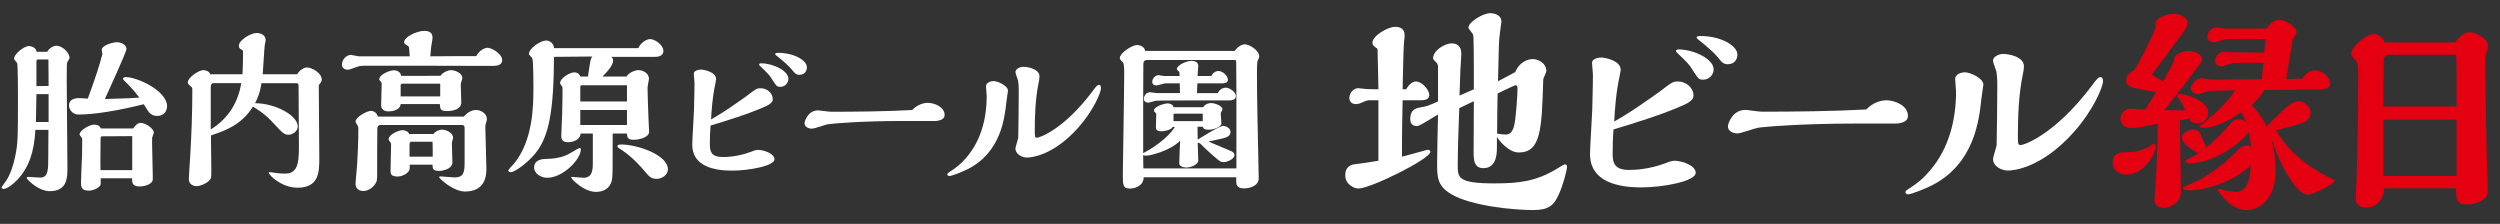
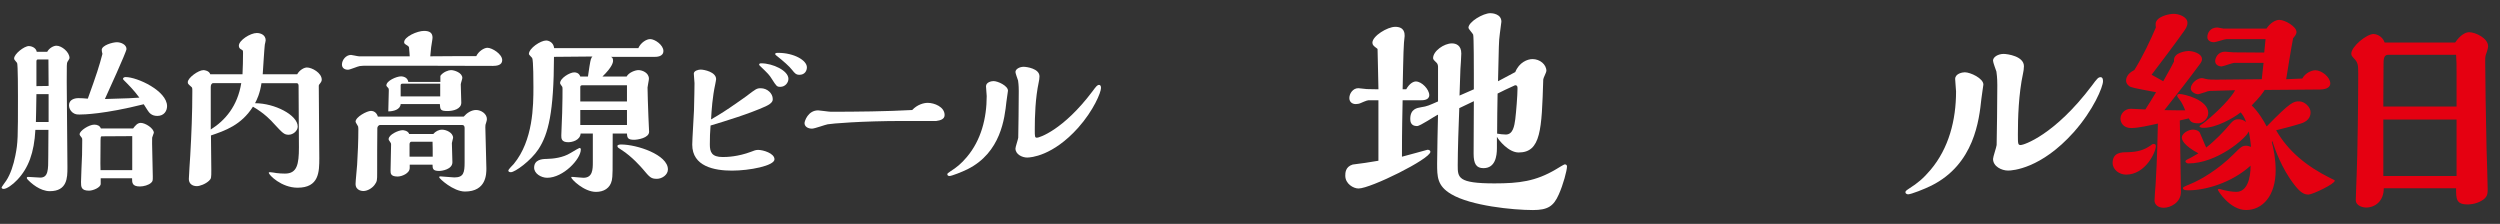
<svg xmlns="http://www.w3.org/2000/svg" version="1.1" x="0px" y="0px" width="201px" height="18px" viewBox="0 0 201 18" enable-background="new 0 0 201 18" xml:space="preserve">
  <rect x="0" y="0" width="201" height="18" fill="#333333" stroke="none" />
  <g id="レイヤー_2" display="none">
    <rect x="-6.333" y="-5.667" display="inline" width="205" height="28" />
  </g>
  <g id="レイヤー_1">
    <g>
      <path fill="#FFFFFF" d="M3.796,4.165C3.95,3.871,4.3,3.675,4.539,3.675c0.42,0,1.05,0.504,1.05,0.994    c0,0.042-0.126,0.252-0.168,0.308C5.365,5.075,5.365,5.215,5.365,6.588c0,0.196,0.028,3.25,0.028,3.404l0.028,3.361v0.154    c0,0.771-0.014,1.863-1.415,1.863c-0.785,0-1.527-0.645-1.821-0.98c-0.014-0.014-0.028-0.043-0.028-0.084    c0-0.084,0.056-0.084,0.112-0.084c0.084,0,0.841,0.056,0.967,0.056c0.644,0,0.644-0.63,0.644-1.667    c0-0.168,0.014-1.877,0.014-2.171h-1.05c-0.098,1.849-0.561,3.067-1.443,4.006c-0.393,0.421-0.869,0.743-1.107,0.743    c-0.126,0-0.168-0.07-0.168-0.113c0-0.041,0.322-0.476,0.378-0.56c0.336-0.505,0.588-1.274,0.729-2.003    c0.21-1.051,0.21-1.43,0.21-4.777c0-0.266,0-2.578-0.07-2.675c-0.21-0.252-0.238-0.28-0.238-0.364c0-0.351,0.798-0.995,1.19-0.995    c0.126,0,0.561,0.084,0.63,0.462H3.796z M3.908,9.811V7.569h-0.98C2.914,8.787,2.899,9.109,2.886,9.811H3.908z M3.908,6.91    c0-0.714-0.014-1.415-0.014-2.129H3.04c-0.098,0-0.112,0.084-0.112,0.182v1.961L3.908,6.91z M11.556,8.381    C8.376,9.18,6.709,9.207,6.416,9.207c-0.21,0-0.364,0-0.574-0.153C5.645,8.899,5.547,8.675,5.547,8.465    c0-0.448,0.435-0.575,0.756-0.575c0.196,0,0.462,0.014,0.757,0.042C7.76,6,7.984,5.299,8.236,4.333    C8.208,4.235,8.18,4.109,8.18,4.011c0-0.364,0.869-0.616,1.219-0.616c0.336,0,0.771,0.196,0.771,0.546    c0,0.224-1.541,3.586-1.737,4.02c1.807-0.042,2.381-0.084,2.773-0.112c-0.462-0.63-0.938-1.092-1.233-1.387    C9.917,6.406,9.889,6.378,9.889,6.336c0-0.07,0.084-0.14,0.21-0.14c0.938,0,3.333,1.107,3.333,2.339    c0,0.378-0.238,0.785-0.784,0.785c-0.462,0-0.658-0.253-0.798-0.477L11.556,8.381z M10.702,10.328    c0.182-0.238,0.35-0.448,0.616-0.448c0.364,0,1.051,0.435,1.051,0.798c0,0.015-0.112,0.295-0.112,0.322    c-0.028,0.043-0.028,0.099-0.028,0.547c0,0.294,0.056,2.521,0.056,2.647c0,0.322,0,0.378-0.14,0.505    c-0.196,0.182-0.588,0.293-0.896,0.293c-0.63,0-0.63-0.308-0.63-0.658H8.096v0.449c0,0.293-0.616,0.546-0.938,0.546    c-0.644,0-0.644-0.322-0.644-0.7c0-0.309,0.07-1.836,0.084-2.186c0-0.225,0.014-1.051,0.014-1.162c0-0.113,0-0.154-0.042-0.211    c-0.126-0.154-0.168-0.21-0.168-0.279c0-0.281,0.756-0.771,1.177-0.771c0.238,0,0.448,0.084,0.532,0.309H10.702z M10.632,13.676    v-2.731l-2.438,0.015c-0.112,0-0.112,0.069-0.112,0.729c-0.014,1.555-0.014,1.652,0,1.988H10.632z" />
      <path fill="#FFFFFF" d="M23.893,5.972c0.196-0.35,0.561-0.546,0.785-0.546c0.406,0,1.19,0.435,1.19,0.981    c0,0.084-0.028,0.168-0.14,0.308c-0.07,0.07-0.098,0.126-0.098,0.196c0,0.042,0.042,4.889,0.042,5.799    c0,1.107-0.014,2.382-1.751,2.382c-1.289,0-2.311-1.022-2.311-1.204c0-0.043,0.042-0.043,0.126-0.043c0.07,0,0.42,0.057,0.49,0.07    c0.182,0.027,0.49,0.042,0.687,0.042c0.966,0,1.121-0.729,1.121-2.115c0-0.7-0.028-4.146-0.028-4.917c0-0.07,0-0.238-0.168-0.238    h-2.815c-0.126,0.841-0.364,1.317-0.518,1.611c1.583,0,3.432,0.953,3.432,1.877c0,0.351-0.378,0.658-0.729,0.658    c-0.364,0-0.476-0.125-1.205-0.91c-0.182-0.21-0.756-0.826-1.667-1.345c-0.938,1.485-2.255,1.933-3.375,2.312    c0,0.393,0.028,2.325,0.028,2.773c0,0.631,0,0.7-0.182,0.868c-0.28,0.267-0.742,0.435-0.98,0.435    c-0.364,0-0.644-0.196-0.644-0.574c0-0.267,0.098-1.583,0.112-1.877c0.098-1.709,0.168-3.432,0.168-5.155    c0-0.28,0-0.322-0.098-0.392c-0.252-0.224-0.266-0.238-0.266-0.364c0-0.35,0.854-0.966,1.261-0.966    c0.098,0,0.462,0.056,0.546,0.336h2.591c0.028-0.56,0.042-1.121,0.042-1.695c0-0.21,0-0.224-0.126-0.294    c-0.126-0.056-0.21-0.154-0.21-0.308c0-0.435,0.924-1.023,1.443-1.023c0.308,0,0.714,0.154,0.714,0.588    c0,0.042-0.056,0.294-0.07,0.35c-0.042,0.336-0.14,2.003-0.168,2.381H23.893z M16.945,10.412c1.163-0.729,2.157-1.891,2.451-3.726    h-2.255c-0.14,0-0.196,0.154-0.196,0.308V10.412z" />
-       <path fill="#FFFFFF" d="M32.941,4.529c-0.014-0.196-0.014-0.294-0.056-0.714c-0.014-0.056-0.028-0.084-0.112-0.14    c-0.224-0.14-0.28-0.168-0.28-0.28c0-0.448,1.065-0.911,1.597-0.911c0.448,0,0.686,0.154,0.686,0.546    c0,0.07-0.028,0.238-0.042,0.322c-0.056,0.322-0.084,0.49-0.14,1.176c1.163-0.014,2.55-0.014,3.698-0.014    c0.182-0.392,0.63-0.672,0.896-0.672c0.378,0,1.19,0.504,1.19,0.995c0,0.42-0.462,0.462-0.756,0.462    c-0.154,0-4.833-0.014-5.743-0.014h-4.3c-0.35,0-0.462,0-0.658,0.028c-0.14,0.014-0.785,0.294-0.938,0.294    c-0.28,0-0.49-0.14-0.49-0.42c0-0.364,0.322-0.771,0.729-0.771c0.084,0,0.532,0.112,0.644,0.112H32.941z M37.283,9.375    c0.252-0.293,0.617-0.532,0.995-0.532c0.406,0,0.869,0.308,0.869,0.729c0,0.069-0.014,0.125-0.042,0.224    c-0.084,0.238-0.084,0.267-0.084,0.435c0,0.462,0.084,2.773,0.084,3.306c0,0.448,0,1.862-1.723,1.862    c-0.938,0-2.073-1.051-2.073-1.148c0-0.056,0.042-0.07,0.098-0.07c0.154,0,0.938,0.084,1.121,0.084    c0.743,0,0.827-0.377,0.827-1.219v-2.759c0-0.14-0.056-0.238-0.196-0.238h-6.583c-0.154,0-0.224,0.14-0.238,0.238    c-0.014,0.084-0.014,3.362-0.014,3.628c0,0.561,0,0.672-0.21,0.953c-0.196,0.266-0.574,0.49-0.896,0.49    c-0.042,0-0.63,0-0.63-0.574c0-0.225,0.112-1.289,0.126-1.541c0.056-0.841,0.098-1.976,0.098-2.816c0-0.014,0-0.154-0.014-0.238    c-0.014-0.069-0.21-0.336-0.21-0.406c0-0.377,0.911-0.868,1.247-0.868c0.182,0,0.448,0.112,0.546,0.461H37.283z M35.406,6.098    c0.224-0.322,0.672-0.462,0.854-0.462c0.266,0,0.911,0.21,0.911,0.63c0,0.084-0.126,0.434-0.126,0.518    c0,0.21,0.042,1.233,0.042,1.471c0,0.519-0.658,0.672-1.106,0.672c-0.575,0-0.588-0.112-0.617-0.56h-3.151    c-0.028,0.448-0.588,0.588-0.995,0.588c-0.28,0-0.574-0.126-0.574-0.49c0-0.098,0.042-1.457,0.042-1.681    c0-0.112,0-0.14-0.056-0.21c-0.098-0.098-0.14-0.154-0.14-0.196c0-0.378,0.827-0.729,1.177-0.729c0.028,0,0.518,0,0.588,0.448    H35.406z M34.832,10.776c0.182-0.21,0.434-0.351,0.714-0.351c0.322,0,0.883,0.238,0.883,0.658c0,0.057-0.098,0.351-0.098,0.421    c0,0.21,0.042,1.288,0.042,1.54c0,0.575-0.84,0.701-1.065,0.701c-0.504,0-0.532-0.182-0.532-0.504h-1.835v0.266    c0,0.434-0.644,0.687-0.966,0.687c-0.574,0-0.574-0.253-0.574-0.477c0-0.294,0.042-1.765,0.042-2.101    c0-0.084-0.014-0.112-0.056-0.168c-0.126-0.183-0.14-0.197-0.14-0.267c0-0.351,0.785-0.714,1.121-0.714    c0.056,0,0.434,0.027,0.532,0.308H34.832z M35.393,7.751V6.728h-3.026c-0.084,0-0.154,0.028-0.154,0.126v0.896H35.393z     M34.79,12.598c0-0.574,0-0.854-0.014-1.205h-1.695c-0.098,0-0.154,0.098-0.154,0.196v1.009H34.79z" />
+       <path fill="#FFFFFF" d="M32.941,4.529c-0.014-0.196-0.014-0.294-0.056-0.714c-0.014-0.056-0.028-0.084-0.112-0.14    c-0.224-0.14-0.28-0.168-0.28-0.28c0-0.448,1.065-0.911,1.597-0.911c0.448,0,0.686,0.154,0.686,0.546    c0,0.07-0.028,0.238-0.042,0.322c-0.056,0.322-0.084,0.49-0.14,1.176c1.163-0.014,2.55-0.014,3.698-0.014    c0.182-0.392,0.63-0.672,0.896-0.672c0.378,0,1.19,0.504,1.19,0.995c0,0.42-0.462,0.462-0.756,0.462    c-0.154,0-4.833-0.014-5.743-0.014h-4.3c-0.35,0-0.462,0-0.658,0.028c-0.14,0.014-0.785,0.294-0.938,0.294    c-0.28,0-0.49-0.14-0.49-0.42c0-0.364,0.322-0.771,0.729-0.771c0.084,0,0.532,0.112,0.644,0.112H32.941z M37.283,9.375    c0.252-0.293,0.617-0.532,0.995-0.532c0.406,0,0.869,0.308,0.869,0.729c0,0.069-0.014,0.125-0.042,0.224    c-0.084,0.238-0.084,0.267-0.084,0.435c0,0.462,0.084,2.773,0.084,3.306c0,0.448,0,1.862-1.723,1.862    c-0.938,0-2.073-1.051-2.073-1.148c0-0.056,0.042-0.07,0.098-0.07c0.154,0,0.938,0.084,1.121,0.084    c0.743,0,0.827-0.377,0.827-1.219v-2.759c0-0.14-0.056-0.238-0.196-0.238h-6.583c-0.154,0-0.224,0.14-0.238,0.238    c-0.014,0.084-0.014,3.362-0.014,3.628c0,0.561,0,0.672-0.21,0.953c-0.196,0.266-0.574,0.49-0.896,0.49    c-0.042,0-0.63,0-0.63-0.574c0-0.225,0.112-1.289,0.126-1.541c0.056-0.841,0.098-1.976,0.098-2.816c0-0.014,0-0.154-0.014-0.238    c-0.014-0.069-0.21-0.336-0.21-0.406c0-0.377,0.911-0.868,1.247-0.868c0.182,0,0.448,0.112,0.546,0.461H37.283z M35.406,6.098    c0.224-0.322,0.672-0.462,0.854-0.462c0.266,0,0.911,0.21,0.911,0.63c0,0.084-0.126,0.434-0.126,0.518    c0,0.21,0.042,1.233,0.042,1.471c0,0.519-0.658,0.672-1.106,0.672c-0.575,0-0.588-0.112-0.617-0.56h-3.151    c-0.028,0.448-0.588,0.588-0.995,0.588c0-0.098,0.042-1.457,0.042-1.681    c0-0.112,0-0.14-0.056-0.21c-0.098-0.098-0.14-0.154-0.14-0.196c0-0.378,0.827-0.729,1.177-0.729c0.028,0,0.518,0,0.588,0.448    H35.406z M34.832,10.776c0.182-0.21,0.434-0.351,0.714-0.351c0.322,0,0.883,0.238,0.883,0.658c0,0.057-0.098,0.351-0.098,0.421    c0,0.21,0.042,1.288,0.042,1.54c0,0.575-0.84,0.701-1.065,0.701c-0.504,0-0.532-0.182-0.532-0.504h-1.835v0.266    c0,0.434-0.644,0.687-0.966,0.687c-0.574,0-0.574-0.253-0.574-0.477c0-0.294,0.042-1.765,0.042-2.101    c0-0.084-0.014-0.112-0.056-0.168c-0.126-0.183-0.14-0.197-0.14-0.267c0-0.351,0.785-0.714,1.121-0.714    c0.056,0,0.434,0.027,0.532,0.308H34.832z M35.393,7.751V6.728h-3.026c-0.084,0-0.154,0.028-0.154,0.126v0.896H35.393z     M34.79,12.598c0-0.574,0-0.854-0.014-1.205h-1.695c-0.098,0-0.154,0.098-0.154,0.196v1.009H34.79z" />
      <path fill="#FFFFFF" d="M50.381,6.154c0.168-0.322,0.687-0.518,0.953-0.518c0.28,0,0.84,0.196,0.84,0.7    c0,0.112-0.112,0.603-0.112,0.7c0,0.336,0.042,1.597,0.07,2.325c0,0.196,0.056,1.051,0.056,1.232c0,0.505-0.938,0.645-1.205,0.645    c-0.504,0-0.56-0.154-0.574-0.504h-1.148c0,3.236,0,3.404-0.07,3.768c-0.14,0.631-0.644,0.925-1.274,0.925    c-0.967,0-1.989-1.022-1.989-1.163c0-0.041,0.042-0.056,0.126-0.041c0.042,0,0.729,0.07,0.854,0.07    c0.743,0,0.756-0.673,0.756-1.262v-2.297h-0.98c-0.042,0.547-0.686,0.7-0.994,0.7c-0.561,0-0.561-0.308-0.561-0.546    c0-0.295,0.07-1.555,0.07-1.821c0.028-0.91,0.028-1.639,0.028-1.891c0-0.126,0-0.154-0.028-0.21    c-0.042-0.056-0.168-0.224-0.168-0.28c0-0.406,0.785-0.868,1.135-0.868c0.07,0,0.378,0,0.49,0.336h0.616    c0.056-0.406,0.182-1.261,0.238-1.401c0.07-0.168,0.084-0.196,0.154-0.21L44.54,4.571c-0.014,4.454-0.448,6.205-1.247,7.424    c-0.616,0.938-1.891,1.849-2.213,1.849c-0.098,0-0.21-0.027-0.21-0.126c0-0.112,0.378-0.462,0.434-0.532    c1.569-1.904,1.583-4.692,1.583-6.191c0-0.308,0-2.157-0.098-2.325c-0.028-0.056-0.266-0.266-0.266-0.322    c0-0.476,0.953-1.092,1.387-1.092c0.182,0,0.588,0.126,0.645,0.616h6.766c0.196-0.448,0.658-0.729,0.953-0.729    c0.378,0,1.064,0.477,1.064,0.953c0,0.477-0.561,0.477-0.729,0.477h-3.502c0.182,0.042,0.182,0.238,0.182,0.322    c0,0.126-0.07,0.504-0.854,1.261H50.381z M43.994,14.293c-0.49,0-1.05-0.337-1.05-0.813c0-0.645,0.644-0.701,0.98-0.701    c0.574-0.014,1.331-0.098,1.947-0.477c0.322-0.195,0.687-0.406,0.715-0.406c0.098,0,0.112,0.07,0.112,0.127    C46.697,12.793,45.283,14.293,43.994,14.293z M50.409,6.854h-3.572c-0.112,0-0.182,0.028-0.182,0.14v1.163h3.754V6.854z     M50.409,8.843h-3.754v1.205h3.754V8.843z M53.701,13.62c0,0.448-0.49,0.757-0.883,0.757c-0.476,0-0.574-0.113-1.148-0.799    c-0.112-0.127-0.854-0.994-1.723-1.541c-0.182-0.112-0.308-0.182-0.308-0.294s0.21-0.126,0.294-0.126    C51.222,11.617,53.701,12.443,53.701,13.62z" />
      <path fill="#FFFFFF" d="M57.071,11.617c0,0.616,0.154,1.008,1.037,1.008c0.35,0,1.218-0.027,2.269-0.42    c0.238-0.098,0.392-0.154,0.574-0.154c0.392,0,1.317,0.267,1.317,0.757c0,0.519-2.003,0.91-3.418,0.91s-3.194-0.336-3.194-2.087    c0-0.406,0.126-2.325,0.14-2.759c0.028-0.995,0.042-1.975,0.042-2.186c0-0.112-0.056-0.644-0.056-0.77    c0-0.225,0.364-0.322,0.546-0.322c0.294,0,1.247,0.196,1.247,0.771c0,0.056-0.056,0.322-0.07,0.406    c-0.224,1.023-0.294,2.059-0.336,2.83c0.785-0.448,1.359-0.84,1.485-0.924c0.448-0.308,1.303-0.896,1.345-0.938    c0.771-0.588,0.841-0.645,1.163-0.645c0.519,0,0.967,0.406,0.967,0.869c0,0.112,0,0.322-0.574,0.588    c-1.331,0.602-3.208,1.176-4.427,1.541C57.084,10.594,57.071,11.127,57.071,11.617z M61.035,5.188    c0-0.084,0.098-0.098,0.168-0.098c0.925,0,2.186,0.588,2.186,1.247c0,0.308-0.252,0.645-0.659,0.645    c-0.266,0-0.308-0.056-0.672-0.63c-0.21-0.336-0.28-0.406-0.98-1.079C61.049,5.243,61.035,5.215,61.035,5.188z M62.324,4.347    c0-0.098,0.14-0.098,0.238-0.098c1.275,0,2.312,0.602,2.312,1.163c0,0.28-0.168,0.602-0.603,0.602    c-0.266,0-0.378-0.126-0.574-0.378c-0.252-0.322-0.687-0.701-1.303-1.191C62.337,4.389,62.324,4.375,62.324,4.347z" />
      <path fill="#FFFFFF" d="M74.588,8.269c0.533,0,1.359,0.322,1.359,0.981c0,0.336-0.35,0.434-0.672,0.476h-2.662    c-3.375,0-5.771,0.21-6.065,0.267c-0.182,0.027-1.051,0.35-1.261,0.35c-0.336,0-0.603-0.168-0.603-0.447    c0-0.154,0.28-1.023,1.093-1.023c0.14,0,0.854,0.112,1.022,0.112c2.031,0,4.539-0.028,6.542-0.14    C73.748,8.409,74.266,8.269,74.588,8.269z" />
      <path fill="#FFFFFF" d="M77.79,13.605c-0.42,0.211-1.274,0.547-1.457,0.547c-0.042,0-0.168-0.028-0.168-0.126    c0-0.085,0.028-0.099,0.252-0.253c0.49-0.308,0.869-0.615,1.317-1.148c1.148-1.358,1.597-3.123,1.597-4.902    c0-0.112-0.056-0.658-0.056-0.784c0-0.336,0.448-0.42,0.603-0.42c0.35,0,1.163,0.378,1.163,0.771c0,0.028-0.112,0.756-0.126,0.896    C80.773,9.488,80.479,12.262,77.79,13.605z M81.642,5.79c0-0.238,0.336-0.42,0.658-0.42c0.238,0,1.274,0.14,1.274,0.77    c0,0.14-0.028,0.336-0.056,0.448c-0.28,1.303-0.322,2.787-0.322,3.811c0,0.602,0,0.672,0.182,0.672    c0.168,0,2.101-0.602,4.454-3.726c0.308-0.42,0.393-0.519,0.533-0.519c0.14,0,0.154,0.154,0.154,0.252    c0,0.35-0.588,1.793-1.835,3.193c-2.045,2.283-3.824,2.396-4.104,2.396c-0.393,0-0.938-0.253-0.938-0.729    c0-0.127,0.21-0.729,0.224-0.869c0.014-0.252,0.042-3.082,0.042-3.74c0-0.504-0.042-0.729-0.056-0.854    C81.824,6.378,81.642,5.902,81.642,5.79z" />
-       <path fill="#FFFFFF" d="M99.266,4.095c0.28-0.392,0.63-0.532,0.813-0.532c0.378,0,1.163,0.476,1.163,0.995    c0,0.056-0.112,0.294-0.14,0.35c-0.042,0.126-0.042,0.869-0.042,1.079c0,1.779,0.056,4.468,0.098,6.192    c0.014,0.434,0.042,1.807,0.042,2.156c0,0.589-0.687,0.813-1.177,0.813c-0.602,0-0.63-0.322-0.63-0.602V14.25h-7.438    c-0.028,0.771-0.813,0.91-1.106,0.91c-0.574,0-0.574-0.293-0.574-1.148c0-0.224,0.112-6.891,0.112-8.194    c0-0.168,0-0.701-0.112-0.813c-0.224-0.224-0.238-0.238-0.238-0.35c0-0.393,0.98-1.037,1.387-1.037    c0.056,0,0.561,0.028,0.658,0.476H99.266z M99.406,13.536V7.205c0-0.294-0.014-1.751-0.014-2.087c0-0.252,0-0.294-0.14-0.294    h-7.06c-0.14,0-0.266,0.112-0.266,0.308c-0.014,0.56-0.014,4.23-0.014,5.113v2.073c0.028-0.015,0.504-0.28,0.588-0.337    c0.014-0.014,1.401-0.84,1.961-1.778h-0.168c-0.14,0.267-0.742,0.351-0.896,0.351c-0.448,0-0.462-0.183-0.462-0.351    c0-0.112,0.028-0.98,0.028-0.995c0-0.056,0-0.084-0.028-0.111c-0.126-0.112-0.154-0.154-0.154-0.21    c0-0.322,0.826-0.574,1.106-0.574c0.126,0,0.434,0.07,0.462,0.308h2.381c0.196-0.294,0.518-0.336,0.644-0.336    c0.294,0,0.911,0.224,0.911,0.504c0,0.056-0.14,0.267-0.14,0.309c0,0.126,0.056,0.686,0.056,0.813c0,0.336-0.714,0.518-0.98,0.518    c-0.168,0-0.49,0-0.504-0.238h-0.434c0,0.337,0,0.701,0.014,1.037c0.028-0.027,1.751-1.106,2.031-1.106    c0.182,0,0.603,0.14,0.603,0.49s-0.351,0.448-0.645,0.519c-0.112,0.027-1.106,0.252-1.121,0.252    c0.182,0.084,1.541,0.658,1.695,0.715c0.126,0.041,0.392,0.153,0.392,0.377c0,0.322-0.616,0.561-0.854,0.561    c-0.084,0-0.21-0.027-0.224-0.027c-0.238-0.098-1.274-1.051-1.695-1.485l-0.182-0.056c0,0.195,0.042,1.19,0.042,1.414    c0,0.406-0.686,0.589-0.98,0.589c-0.252,0-0.546-0.126-0.546-0.322c0-0.267,0.056-1.54,0.07-1.835    c-0.84,0.84-2.438,1.205-2.746,1.205c-0.028,0-0.112,0-0.224-0.057c0,0.322,0,0.771,0.014,1.079H99.406z M97.907,7.484    c0.14-0.266,0.364-0.434,0.659-0.434c0.294,0,0.798,0.35,0.798,0.672S99,8.073,98.803,8.073h-2.647c-0.126,0-3.025,0-3.25,0.028    c-0.084,0.014-0.49,0.154-0.588,0.154s-0.35-0.042-0.35-0.308c0-0.196,0.14-0.532,0.504-0.532c0.07,0,0.448,0.07,0.532,0.07h1.863    L94.853,6.7h-1.148c-0.112,0-0.602,0.168-0.714,0.168c-0.224,0-0.35-0.098-0.35-0.294c0-0.252,0.224-0.532,0.532-0.532    c0.056,0,0.336,0.07,0.406,0.07h1.261c-0.014-0.28-0.014-0.308-0.028-0.322c-0.014-0.042-0.196-0.182-0.196-0.224    c0-0.336,0.798-0.672,1.177-0.672c0.462,0,0.546,0.224,0.546,0.435c0,0.112-0.056,0.658-0.056,0.784h1.106    c0.098-0.238,0.35-0.406,0.574-0.406c0.336,0,0.756,0.378,0.756,0.701c0,0.294-0.322,0.294-0.602,0.294h-1.849    c-0.014,0.406-0.028,0.532-0.028,0.784H97.907z M96.702,9.74V9.138h-2.269c-0.056,0-0.084,0.014-0.084,0.098V9.74H96.702z" />
      <path fill="#FFFFFF" d="M110.827,8.062h-0.81c-0.126,0-0.594,0.216-0.684,0.252c-0.054,0.018-0.18,0.054-0.324,0.054    c-0.306,0-0.522-0.18-0.522-0.486c0-0.36,0.288-0.792,0.72-0.792c0.108,0,0.576,0.072,0.684,0.072l0.936,0.018    c-0.018-0.558-0.054-2.845-0.072-3.241c-0.036-0.036-0.054-0.054-0.18-0.144c-0.108-0.09-0.234-0.18-0.234-0.36    c0-0.54,1.207-1.278,1.836-1.278c0.756,0,0.756,0.54,0.756,0.738c0,0.018-0.054,0.504-0.054,0.54    c-0.054,0.594-0.09,3.223-0.108,3.745h0.288c0.27-0.486,0.594-0.63,0.774-0.63c0.486,0,1.08,0.648,1.08,1.098    c0,0.414-0.504,0.414-0.702,0.414h-1.44c-0.018,1.153-0.054,2.088-0.054,4.538c0.324-0.072,2.017-0.559,2.053-0.559    c0.144,0,0.234,0.072,0.234,0.162c0,0.576-4.808,2.953-5.78,2.953c-0.415,0-1.063-0.379-1.063-1.026c0-0.216,0-0.72,0.594-0.9    c0.774-0.09,1.188-0.162,2.07-0.306V8.062z M115.616,5.343c0-0.162-0.09-0.288-0.144-0.324c-0.144-0.144-0.252-0.234-0.252-0.342    c0-0.576,0.882-1.188,1.512-1.188c0.324,0,0.756,0.144,0.756,0.81c0,0.342-0.053,0.918-0.071,1.26l-0.072,2.125l1.152-0.504V5.938    c0-0.378,0-2.971-0.054-3.151c-0.036-0.108-0.379-0.45-0.379-0.558c0-0.468,1.171-1.17,1.766-1.17    c0.144,0,0.882,0.054,0.882,0.684l-0.126,0.972c-0.09,0.63-0.072,0.955-0.145,3.817l1.387-0.738    c0.307-0.774,0.973-1.044,1.387-1.044c0.594,0,1.116,0.432,1.116,0.954c0,0.108-0.253,0.576-0.253,0.685    c-0.125,4.033-0.18,5.87-1.98,5.87c-0.81,0-1.602-0.99-1.746-1.261v0.918c0,0.63-0.126,1.603-1.08,1.603    c-0.576,0-0.793-0.342-0.793-1.17l0.019-4.214l-1.171,0.559c-0.053,1.261-0.125,3.493-0.125,4.591c0,0.99,0,1.459,2.953,1.459    c1.98,0,3.313-0.162,4.951-1.135c0.234-0.144,0.648-0.396,0.701-0.396c0.091,0,0.181,0.055,0.181,0.162    c0,0.324-0.306,1.477-0.666,2.27c-0.414,0.936-0.882,1.242-2.071,1.242c-1.619,0-5.005-0.342-6.571-1.278    c-1.134-0.667-1.134-1.405-1.134-2.467c0-0.612,0.054-3.367,0.072-3.925c-0.288,0.125-1.422,0.918-1.692,0.918    c-0.504,0-0.54-0.379-0.54-0.576c0-0.811,0.558-0.882,0.864-0.937c0.504-0.072,0.666-0.162,1.368-0.468V5.343z M120.406,7.522    c-0.019,0.864-0.037,2.413-0.037,3.222c0.181,0.037,0.523,0.072,0.703,0.072c0.576,0,0.684-0.701,0.756-1.225    c0.072-0.594,0.18-1.926,0.18-2.466c0-0.145,0-0.271-0.197-0.271C121.359,7.054,120.604,7.414,120.406,7.522z" />
-       <path fill="#FFFFFF" d="M129.656,12.365c0,0.793,0.197,1.297,1.332,1.297c0.451,0,1.566-0.037,2.917-0.541    c0.306-0.125,0.505-0.197,0.738-0.197c0.505,0,1.692,0.342,1.692,0.972c0,0.667-2.574,1.171-4.393,1.171s-4.105-0.433-4.105-2.684    c0-0.521,0.162-2.988,0.18-3.546c0.036-1.279,0.055-2.539,0.055-2.809c0-0.144-0.072-0.828-0.072-0.99    c0-0.288,0.468-0.414,0.701-0.414c0.379,0,1.604,0.252,1.604,0.99c0,0.072-0.072,0.414-0.09,0.522    c-0.289,1.314-0.379,2.647-0.433,3.637c1.009-0.576,1.747-1.08,1.909-1.188c0.576-0.396,1.674-1.152,1.729-1.206    c0.99-0.756,1.08-0.828,1.494-0.828c0.666,0,1.242,0.522,1.242,1.116c0,0.144,0,0.414-0.738,0.756    c-1.711,0.774-4.123,1.513-5.689,1.98C129.674,11.051,129.656,11.735,129.656,12.365z M134.752,4.101    c0-0.108,0.126-0.126,0.216-0.126c1.188,0,2.81,0.756,2.81,1.603c0,0.396-0.324,0.828-0.848,0.828    c-0.342,0-0.396-0.072-0.863-0.81c-0.271-0.432-0.36-0.522-1.261-1.386C134.77,4.173,134.752,4.137,134.752,4.101z M136.408,3.021    c0-0.126,0.18-0.126,0.307-0.126c1.639,0,2.971,0.774,2.971,1.494c0,0.36-0.217,0.774-0.774,0.774    c-0.343,0-0.486-0.162-0.738-0.486c-0.324-0.414-0.882-0.9-1.675-1.53C136.426,3.075,136.408,3.057,136.408,3.021z" />
-       <path fill="#FFFFFF" d="M151.654,8.062c0.685,0,1.746,0.414,1.746,1.26c0,0.432-0.449,0.559-0.863,0.612h-3.422    c-4.339,0-7.418,0.271-7.796,0.343c-0.233,0.035-1.351,0.449-1.62,0.449c-0.433,0-0.774-0.216-0.774-0.576    c0-0.197,0.36-1.314,1.404-1.314c0.181,0,1.099,0.144,1.314,0.144c2.61,0,5.833-0.036,8.409-0.18    C150.574,8.242,151.24,8.062,151.654,8.062z" />
      <path fill="#FFFFFF" d="M155.287,14.922c-0.54,0.271-1.639,0.702-1.873,0.702c-0.053,0-0.215-0.036-0.215-0.161    c0-0.109,0.035-0.127,0.324-0.324c0.629-0.396,1.115-0.793,1.691-1.477c1.477-1.747,2.053-4.016,2.053-6.302    c0-0.144-0.072-0.846-0.072-1.008c0-0.432,0.576-0.54,0.775-0.54c0.449,0,1.494,0.486,1.494,0.99c0,0.036-0.145,0.972-0.162,1.152    C159.123,9.629,158.744,13.193,155.287,14.922z M160.238,4.875c0-0.306,0.433-0.54,0.847-0.54c0.306,0,1.639,0.18,1.639,0.99    c0,0.18-0.036,0.432-0.072,0.576c-0.36,1.674-0.414,3.583-0.414,4.897c0,0.774,0,0.864,0.233,0.864    c0.217,0,2.701-0.774,5.727-4.79c0.396-0.54,0.504-0.666,0.684-0.666c0.181,0,0.199,0.198,0.199,0.324    c0,0.45-0.757,2.305-2.359,4.105c-2.629,2.936-4.916,3.079-5.275,3.079c-0.504,0-1.207-0.324-1.207-0.937    c0-0.162,0.271-0.936,0.289-1.116c0.018-0.324,0.054-3.961,0.054-4.808c0-0.648-0.054-0.936-0.072-1.098    C160.473,5.631,160.238,5.019,160.238,4.875z" />
      <path fill="#E50011" d="M173.15,11.573c0.126,0,0.18,0.054,0.18,0.18c0,0.468-0.828,2.287-2.395,2.287    c-0.54,0-1.08-0.396-1.08-0.937c0-0.846,0.702-0.864,1.17-0.864c0.9-0.019,1.369-0.198,1.855-0.522    C172.952,11.663,173.042,11.573,173.15,11.573z M175.257,9.683c0,0.918,0.09,4.915,0.09,5.743c0,0.865-0.847,1.279-1.386,1.279    c-0.486,0-0.738-0.289-0.738-0.576c0-0.217,0.072-1.152,0.09-1.333c0.126-2.106,0.162-3.907,0.18-4.861    c-0.666,0.144-1.566,0.36-2.143,0.36c-0.666,0-0.864-0.469-0.864-0.756c0-0.396,0.343-0.793,0.828-0.793    c0.181,0,1.009,0.054,1.171,0.054c0.287-0.432,0.611-0.972,0.863-1.386c-1.818-0.342-2.016-0.378-2.178-0.504    s-0.234-0.27-0.234-0.432c0-0.126,0.036-0.54,0.666-0.846c0.703-1.134,1.297-2.413,1.729-3.421    c-0.018-0.072-0.018-0.252-0.018-0.306c0.035-0.558,1.044-0.792,1.458-0.792c0.396,0,1.099,0.234,1.099,0.72    c0,0.288-0.145,0.486-0.324,0.738c-0.684,0.972-1.836,2.485-2.557,3.439c0.378,0.216,0.521,0.288,0.936,0.522    c0.631-1.134,0.703-1.243,0.865-1.584V4.821c0-0.612,1.008-0.721,1.152-0.721c0.306,0,1.098,0.162,1.098,0.667    c0,0.072-0.018,0.162-0.125,0.324c-0.938,1.278-1.909,2.521-2.899,3.763c0.666,0.018,1.548,0.018,1.675,0.018    c-0.108-0.288-0.289-0.666-0.469-0.882c-0.035-0.036-0.18-0.234-0.18-0.288c0-0.108,0.072-0.145,0.197-0.145    c0.324,0,2.305,0.45,2.305,1.53c0,0.486-0.468,0.828-0.791,0.828c-0.576,0-0.648-0.18-0.775-0.396L175.257,9.683z M178.462,15.192    c0.485,0.161,1.044,0.233,1.333,0.233c0.881,0,1.152-1.08,1.152-2.106c-1.531,1.387-3.638,1.981-4.971,1.981    c-0.144,0-0.468,0-0.468-0.162c0-0.091,0.072-0.127,0.595-0.343c0.811-0.324,2.232-1.152,3.457-2.376    c0.648-0.648,0.701-0.703,1.098-0.703c0.036,0,0.271,0.072,0.324,0.09c-0.018-0.197-0.072-0.72-0.18-1.242    c-0.198,0.541-2.575,2.594-4.88,2.575c-0.108,0-0.216-0.108-0.216-0.162c0-0.09,0.126-0.144,0.197-0.181    c0.217-0.09,0.595-0.324,0.848-0.468c-1.171-0.63-1.333-1.08-1.333-1.261c0-0.342,0.522-0.647,0.9-0.647    c0.18,0,0.468,0.071,0.558,0.271c0.09,0.18,0.414,1.008,0.504,1.17c0.757-0.594,1.369-1.261,1.657-1.584    c0.468-0.559,0.576-0.686,0.937-0.686c0.216,0,0.414,0.055,0.611,0.217c-0.162-0.45-0.306-0.612-0.432-0.774    c-0.594,0.468-1.98,1.243-2.971,1.243c-0.055,0-0.342,0-0.342-0.127c0-0.054,0.324-0.252,0.342-0.27    c1.188-0.937,2.269-2.107,2.521-2.629l-1.854,0.054c-0.162,0-0.307,0-0.559,0.108c-0.035,0-0.486,0.162-0.558,0.162    c-0.234,0-0.595-0.198-0.595-0.468c0-0.36,0.469-0.829,0.9-0.829c0.055,0,0.271,0.054,0.324,0.072    c0.18,0.054,0.631,0.054,0.846,0.054c0.576,0,3.115-0.036,3.638-0.036l0.144-1.314h-2.34c-0.18,0-0.9,0.288-1.045,0.288    c-0.18,0-0.504-0.108-0.504-0.432c0-0.252,0.217-0.756,0.793-0.756c0.107,0,0.576,0.054,0.684,0.054l2.467,0.018l0.107-1.081    h-3.133c-0.162,0-0.863,0.252-1.025,0.252c-0.181,0-0.522-0.09-0.522-0.414s0.216-0.774,0.81-0.774c0.072,0,0.433,0.09,0.504,0.09    h3.439c0.307-0.468,0.738-0.702,1.027-0.702c0.467,0,1.386,0.54,1.386,0.972c0,0.054,0,0.216-0.271,0.504    c-0.125,0.612-0.468,2.719-0.558,3.295l1.296-0.054c0.252-0.468,0.774-0.666,1.045-0.666c0.521,0,1.206,0.558,1.206,1.062    c0,0.234-0.198,0.468-0.792,0.486c-0.108,0-3.781,0.036-4.483,0.036c-0.126,0.198-0.36,0.558-1.044,1.242    c0.558,0.54,0.99,1.278,1.205,1.692c1.945-1.998,2.162-2.016,2.611-2.016c0.45,0,0.918,0.468,0.918,0.864    c0,0.145,0,0.686-0.791,0.919c-0.811,0.252-1.424,0.396-1.981,0.54c0.99,1.711,2.467,2.898,4.339,3.836    c0.343,0.161,0.379,0.18,0.379,0.215c0,0.271-1.801,1.117-2.107,1.117c-0.287,0-0.594-0.072-1.134-0.774    c-1.044-1.333-1.585-2.917-1.782-3.529l-0.036,0.091c0.126,0.485,0.306,1.296,0.306,2.268c0,2.053-1.063,3.188-2.377,3.188    c-1.296,0-2.268-1.549-2.268-1.621c0-0.035,0.018-0.071,0.09-0.071H178.462z" />
      <path fill="#E50011" d="M191.655,15.139c0,1.008-0.667,1.548-1.44,1.548c-0.108,0-0.811-0.071-0.811-0.612    c0-0.306,0.072-1.818,0.072-2.034c0.072-1.549,0.126-6.122,0.126-8.139c0-0.72-0.036-0.882-0.343-1.207    c-0.18-0.18-0.215-0.27-0.215-0.378c0-0.576,1.224-1.584,1.8-1.584c0.126,0,0.685,0.108,0.882,0.684h5.672    c0.396-0.594,0.828-0.828,1.117-0.828c0.521,0,1.529,0.486,1.529,1.134c0,0.108-0.035,0.252-0.107,0.468    c-0.126,0.324-0.126,0.378-0.126,0.774c0,1.17,0.054,4.646,0.108,6.986c0.018,0.521,0.09,2.791,0.09,3.259    c0,0.36,0,0.648-0.504,0.937s-1.009,0.288-1.117,0.288c-0.918,0-0.918-0.45-0.918-1.296H191.655z M197.507,5.775    c0-0.54,0-0.864-0.036-1.369h-5.474c-0.36,0-0.36,0.432-0.36,0.738c0,0.468-0.018,2.539-0.018,2.953v0.468h5.888V5.775z     M197.507,9.61h-5.888v4.538h5.888V9.61z" />
    </g>
    <g>
	</g>
    <g>
	</g>
    <g>
	</g>
    <g>
	</g>
    <g>
	</g>
    <g>
	</g>
    <g>
	</g>
    <g>
	</g>
    <g>
	</g>
    <g>
	</g>
    <g>
	</g>
    <g>
	</g>
    <g>
	</g>
    <g>
	</g>
    <g>
	</g>
  </g>
</svg>